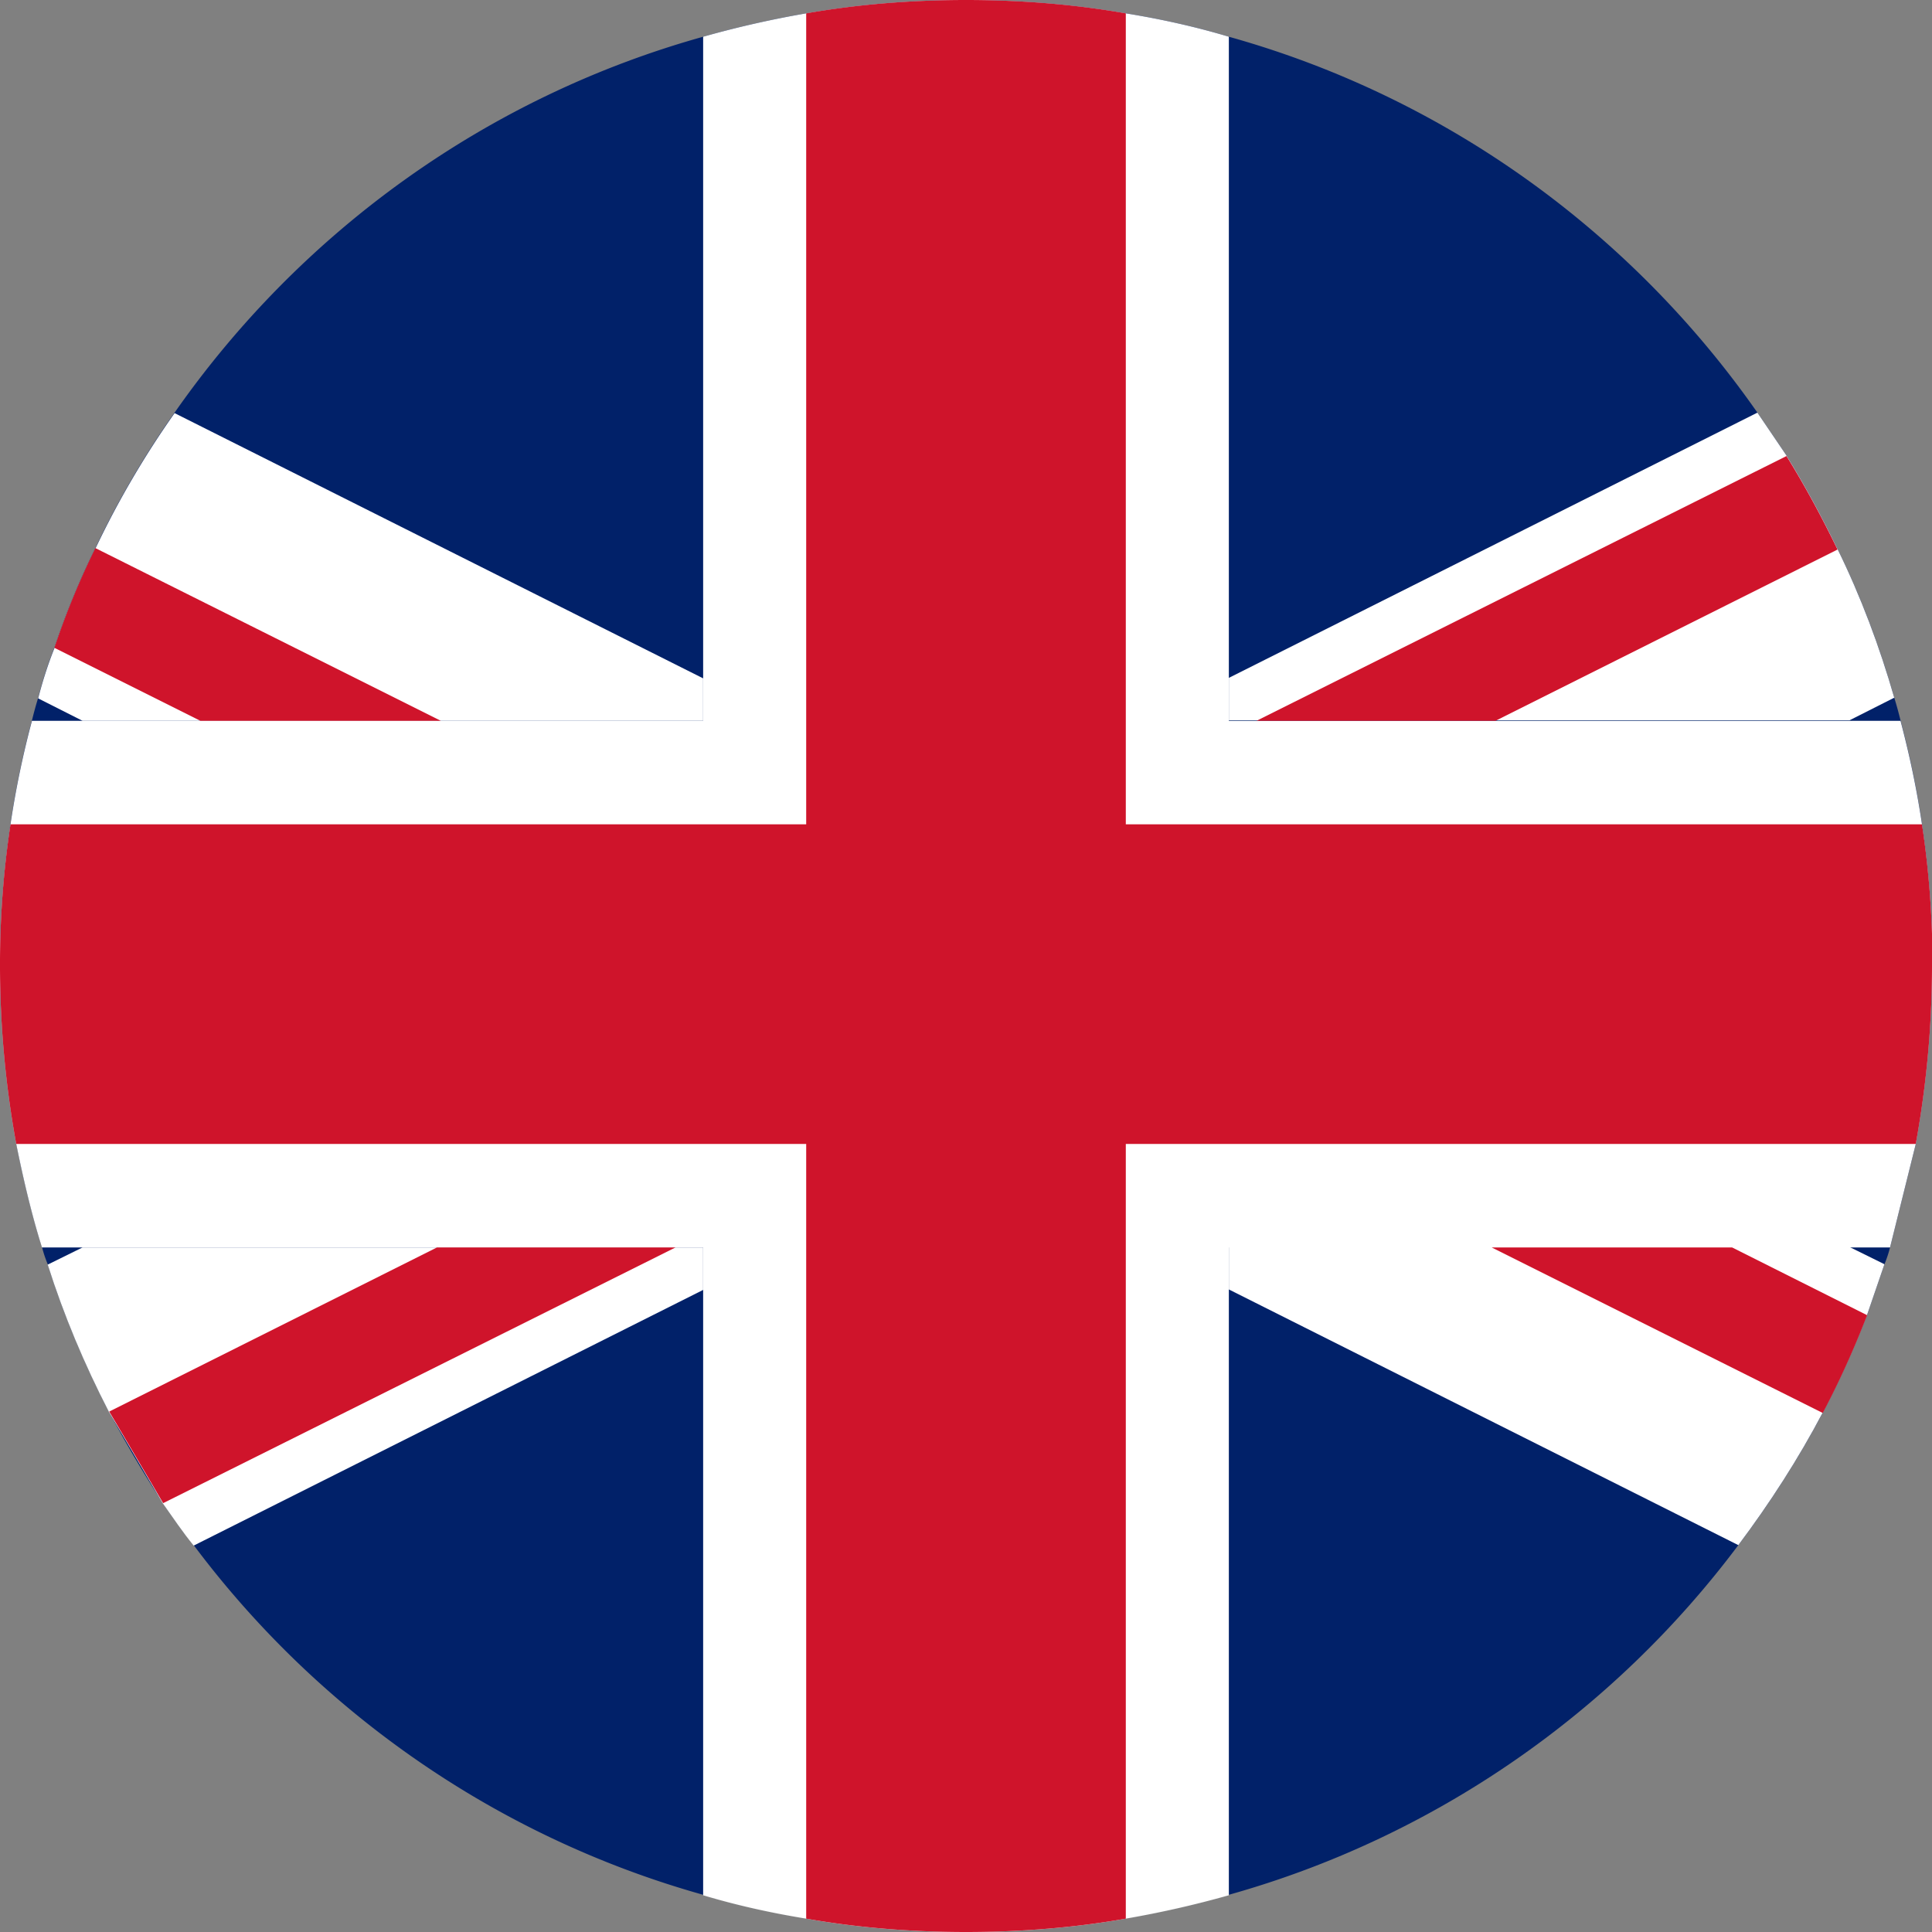
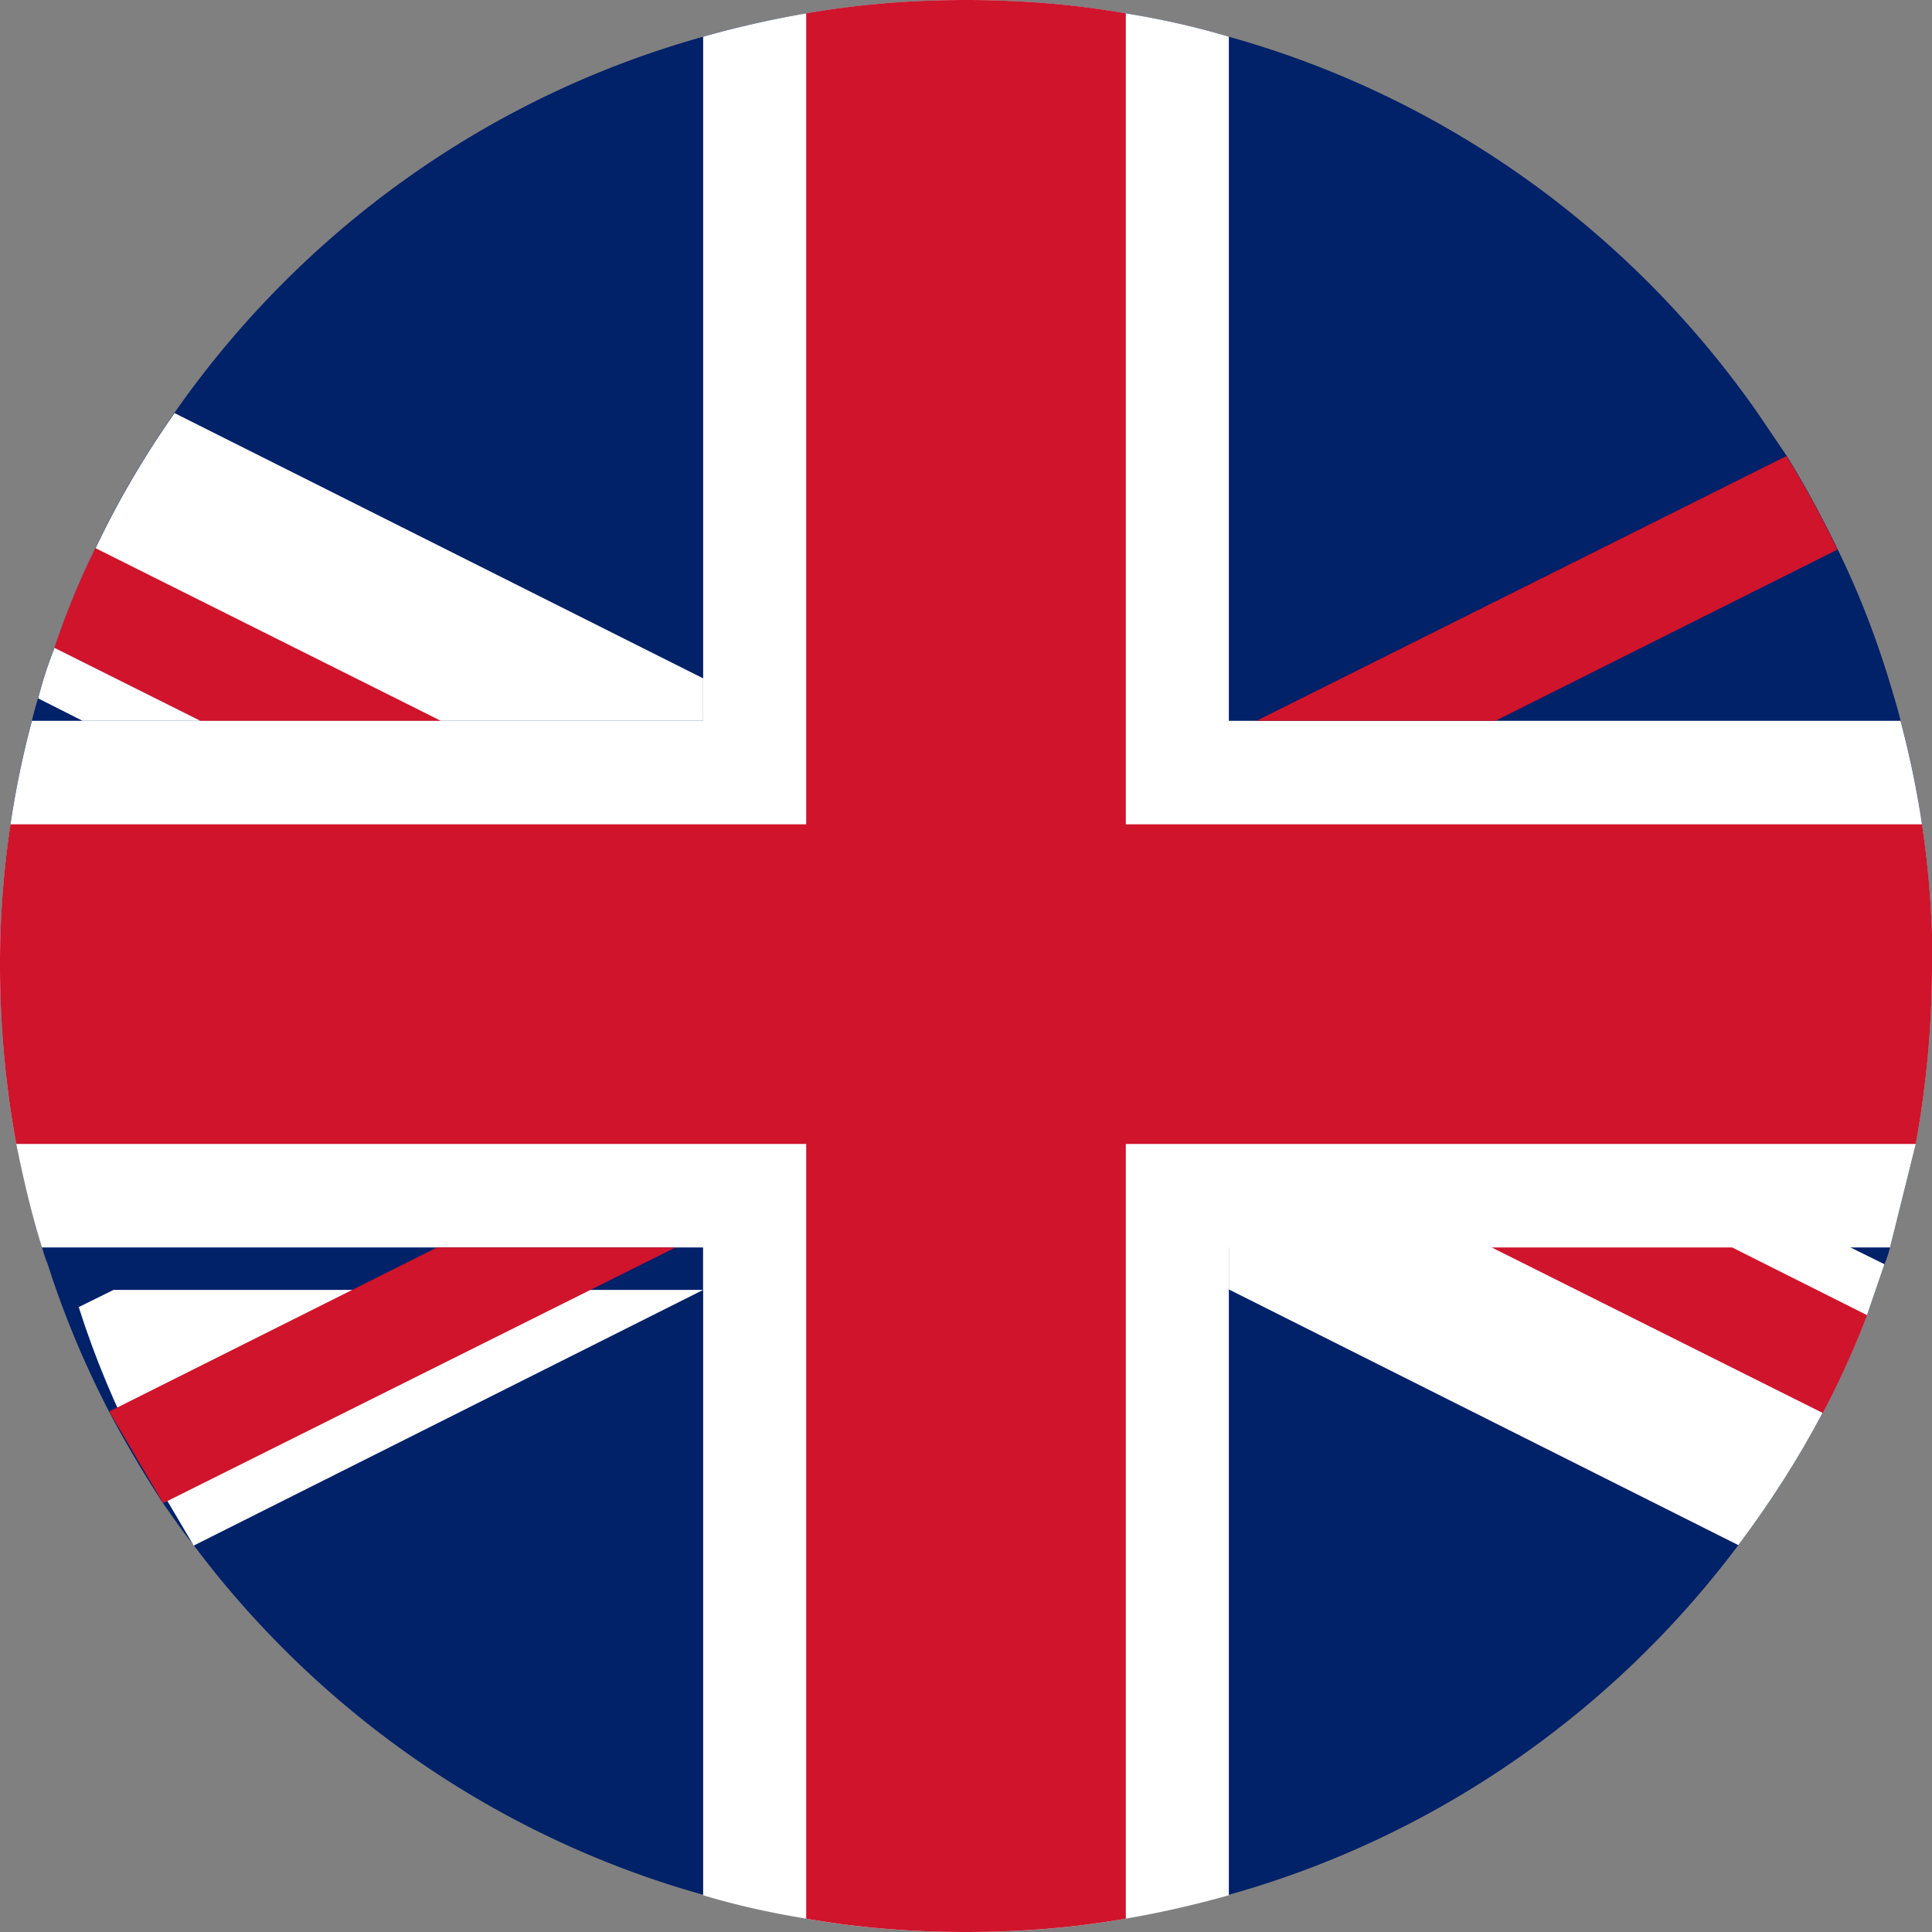
<svg xmlns="http://www.w3.org/2000/svg" viewBox="0 0 40.5 40.5">
  <rect x="0" y="0" width="40.5" height="40.5" fill="#808080" stroke="none" />
  <path d="M40.5 20.25c0 1.27-.12 2.52-.34 3.73l-.54 2.17c-.03.12-.07.24-.12.36l-.36 1.05c-.27.7-.58 1.39-.93 2.05-.51.97-1.11 1.9-1.77 2.78-2.62 3.5-6.36 6.12-10.68 7.33a21.22 21.22 0 0 1-2.16.49c-1.08.19-2.2.28-3.35.28s-2.27-.09-3.35-.28c-.74-.12-1.46-.28-2.16-.49-4.32-1.21-8.06-3.83-10.68-7.33-.23-.28-.43-.58-.65-.89a24.18 24.18 0 0 1-1.13-1.92c-.51-.99-.94-2.01-1.28-3.08-.05-.12-.09-.24-.12-.36-.22-.7-.39-1.43-.54-2.17A20.78 20.78 0 0 1 0 20.24a19.41 19.41 0 0 1 .22-2.97c.11-.74.26-1.46.45-2.17.04-.16.08-.31.13-.47.09-.35.2-.7.34-1.05A16.67 16.67 0 0 1 2 11.49a19.16 19.16 0 0 1 1.66-2.84C6.3 4.87 10.19 2.04 14.74.77A21.22 21.22 0 0 1 16.9.28C17.98.09 19.1 0 20.25 0s2.27.09 3.35.28c.74.12 1.46.28 2.16.49 4.55 1.27 8.44 4.1 11.08 7.88l.61.9c.39.63.74 1.28 1.07 1.96.49 1 .88 2.04 1.19 3.12.05.16.09.31.13.47.19.72.34 1.43.45 2.17a19.41 19.41 0 0 1 .22 2.97z" fill="#012169" />
  <g fill="#fff">
    <path d="M40.5 20.25c0 1.27-.12 2.52-.34 3.73l-.54 2.17H.88c-.22-.7-.39-1.43-.54-2.17A20.78 20.78 0 0 1 0 20.25a19.41 19.41 0 0 1 .22-2.97c.11-.74.26-1.46.45-2.17h39.17c.19.72.34 1.43.45 2.17a19.41 19.41 0 0 1 .22 2.97z" />
    <path d="M25.76.77v38.96a21.22 21.22 0 0 1-2.16.49c-1.08.19-2.2.28-3.35.28s-2.27-.09-3.35-.28c-.74-.12-1.46-.28-2.16-.49V.77A21.22 21.22 0 0 1 16.9.28C17.98.09 19.1 0 20.25 0s2.27.09 3.35.28c.74.12 1.46.28 2.16.49z" />
  </g>
  <path d="M40.5 20.25c0 1.27-.12 2.52-.34 3.73H23.6v16.24c-1.08.19-2.2.28-3.35.28s-2.27-.09-3.35-.28V23.98H.34A20.78 20.78 0 0 1 0 20.25a19.41 19.41 0 0 1 .22-2.97H16.9v-17C17.98.09 19.1 0 20.25 0s2.27.09 3.35.28v17h16.69a19.41 19.41 0 0 1 .22 2.97z" fill="#cf142b" />
-   <path d="M39.7 14.63l-.93.47H25.76v-.89l11.08-5.56.61.9c.39.63.74 1.28 1.07 1.96.49 1 .88 2.04 1.19 3.12z" fill="#fff" />
  <path d="M38.52 11.52l-7.17 3.59h-5.01l11.11-5.55c.39.63.74 1.28 1.07 1.96z" fill="#cf142b" />
-   <path d="M39.5 26.51l-.36 1.05c-.27.7-.58 1.39-.93 2.05-.51.97-1.11 1.9-1.77 2.78l-10.68-5.36v-.89h13.01l.73.36zm-24.76-.36v.89L4.06 32.4c-.23-.28-.43-.58-.65-.89l-1.13-1.92c-.51-.99-.94-2.01-1.28-3.08l.73-.36h13.01z" fill="#fff" />
+   <path d="M39.5 26.51l-.36 1.05c-.27.7-.58 1.39-.93 2.05-.51.97-1.11 1.9-1.77 2.78l-10.68-5.36v-.89h13.01l.73.36zm-24.76-.36v.89L4.06 32.4l-1.13-1.92c-.51-.99-.94-2.01-1.28-3.08l.73-.36h13.01z" fill="#fff" />
  <path d="M14.16 26.15L3.42 31.51l-1.13-1.92 6.87-3.44h5.01z" fill="#cf142b" />
  <path d="M14.74 14.22v.89H1.73l-.93-.47c.09-.35.2-.7.34-1.05A16.67 16.67 0 0 1 2 11.5a19.16 19.16 0 0 1 1.66-2.84l11.08 5.56z" fill="#fff" />
  <path d="M9.23 15.11H4.2l-3.06-1.53A16.67 16.67 0 0 1 2 11.49l7.24 3.62zm29.91 12.46c-.27.7-.58 1.39-.93 2.05l-6.94-3.47h5.04l2.83 1.42z" fill="#cf142b" />
</svg>